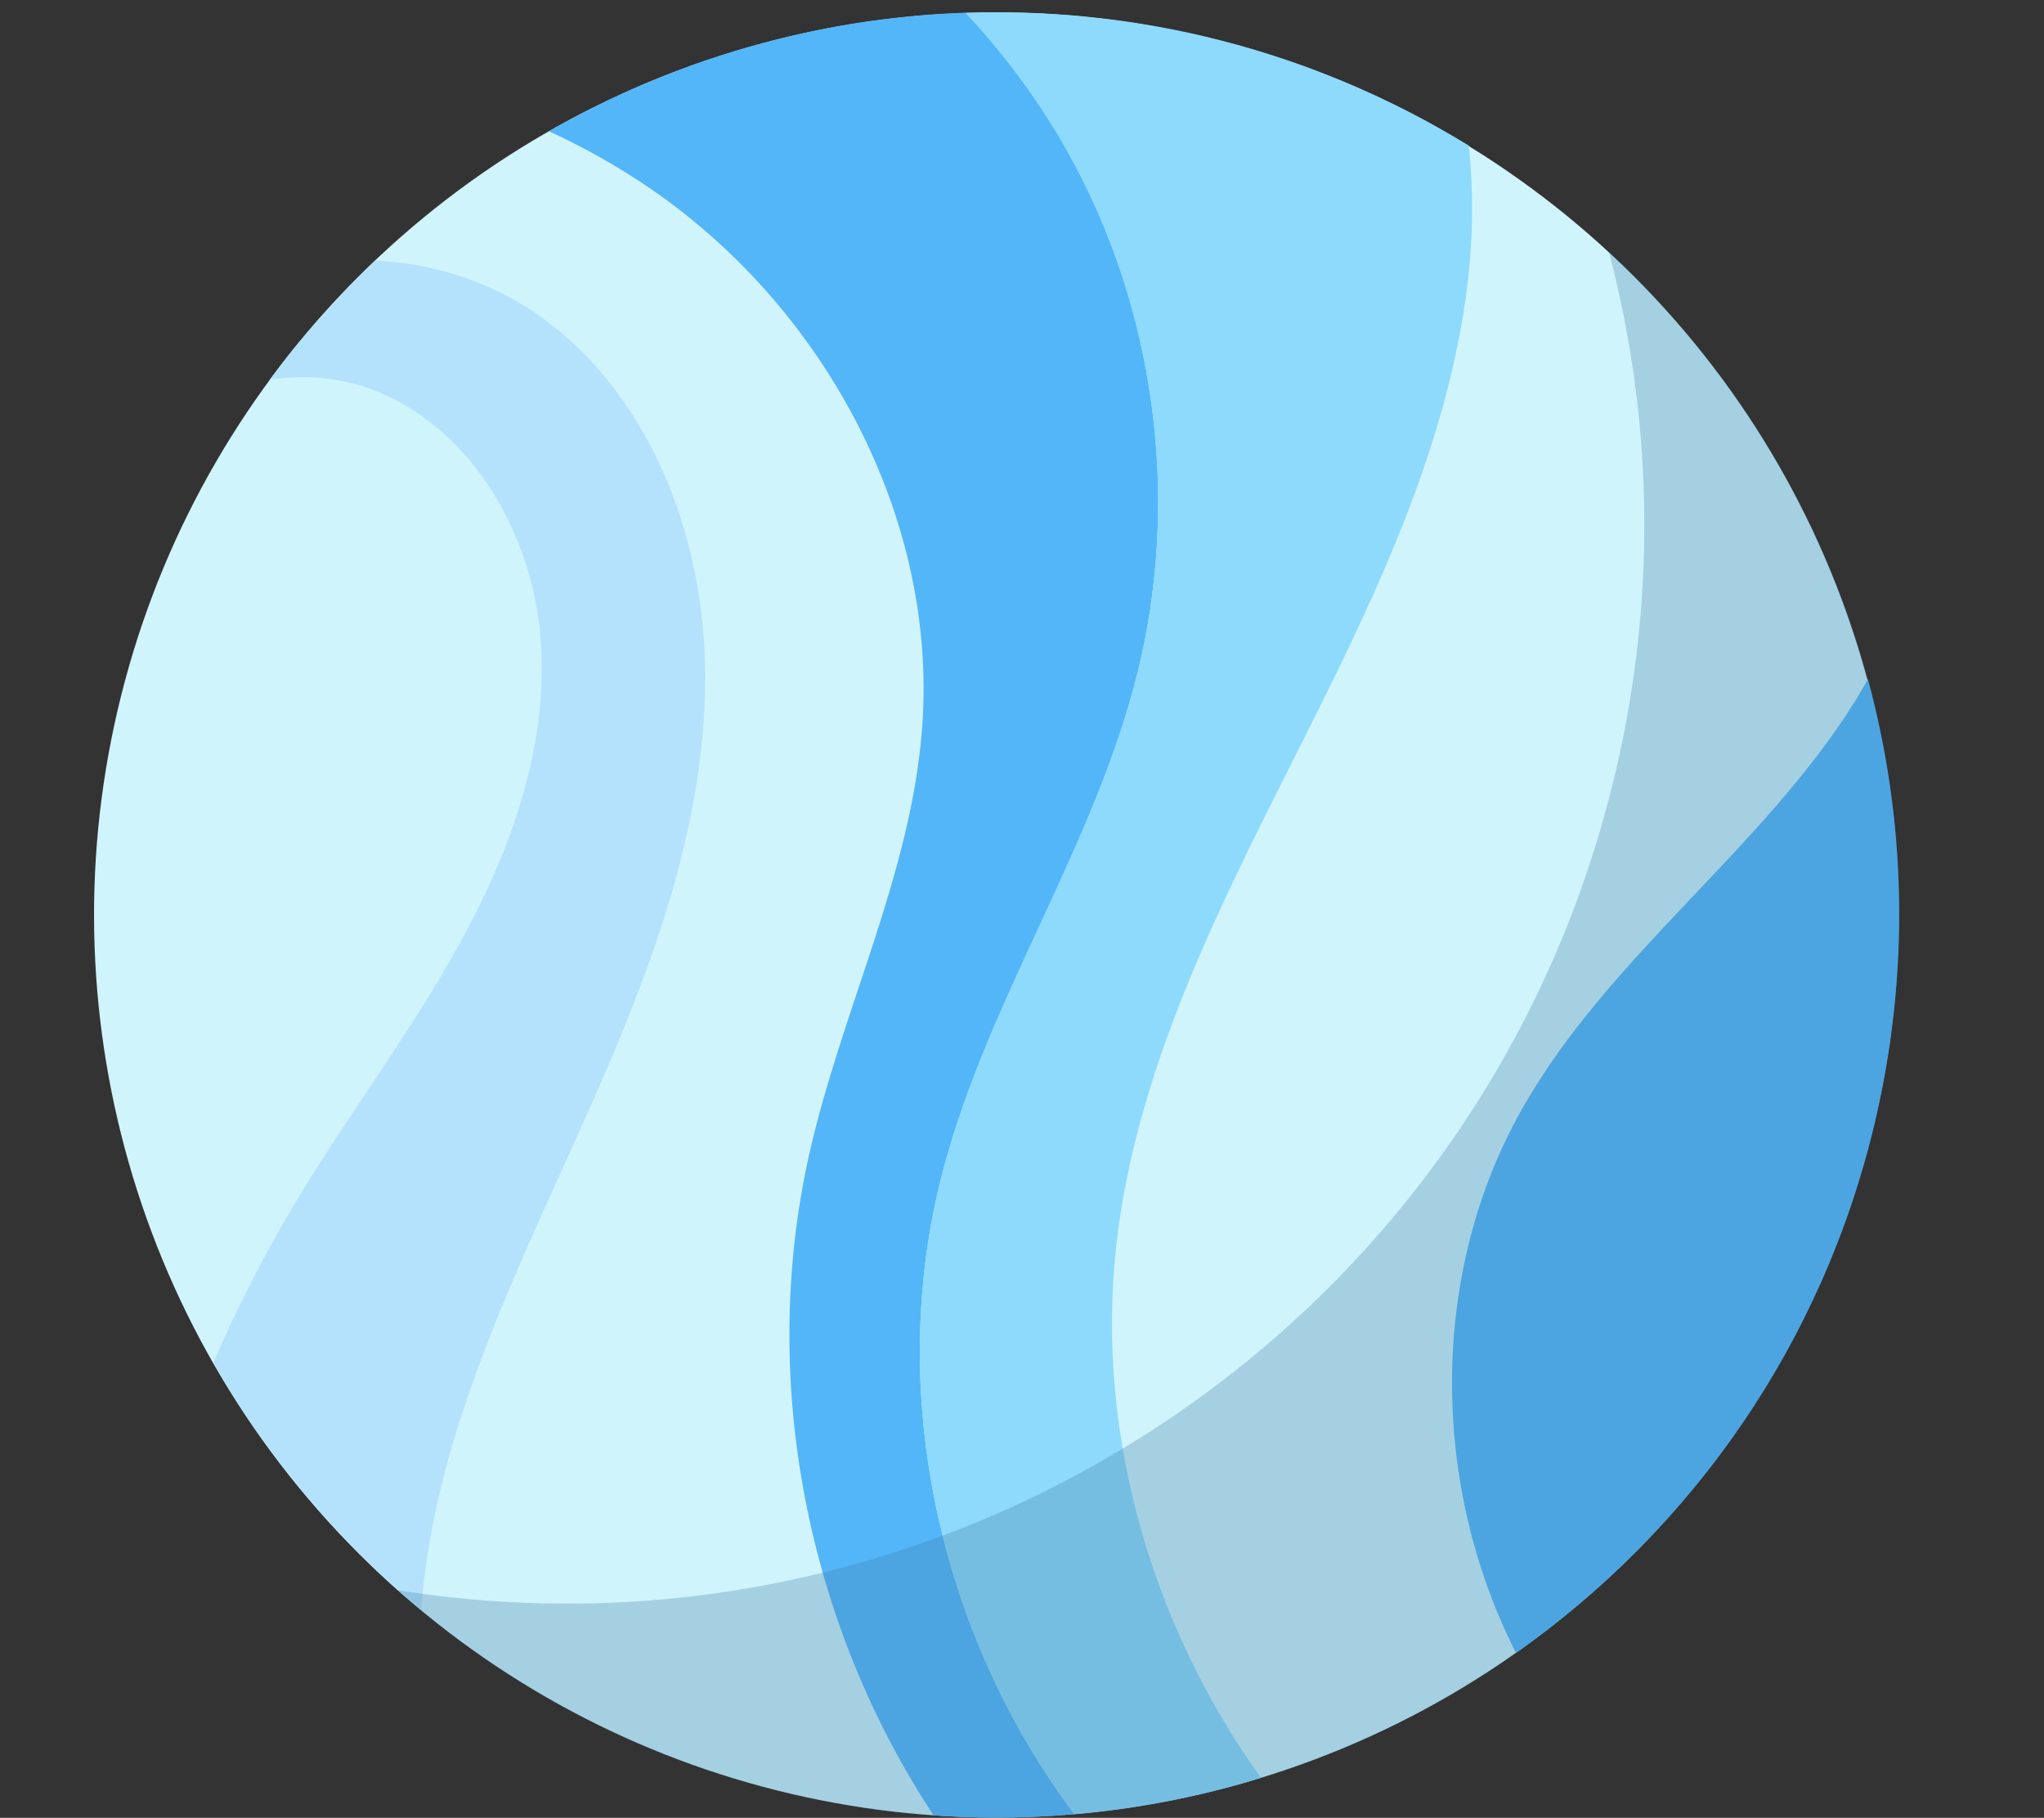
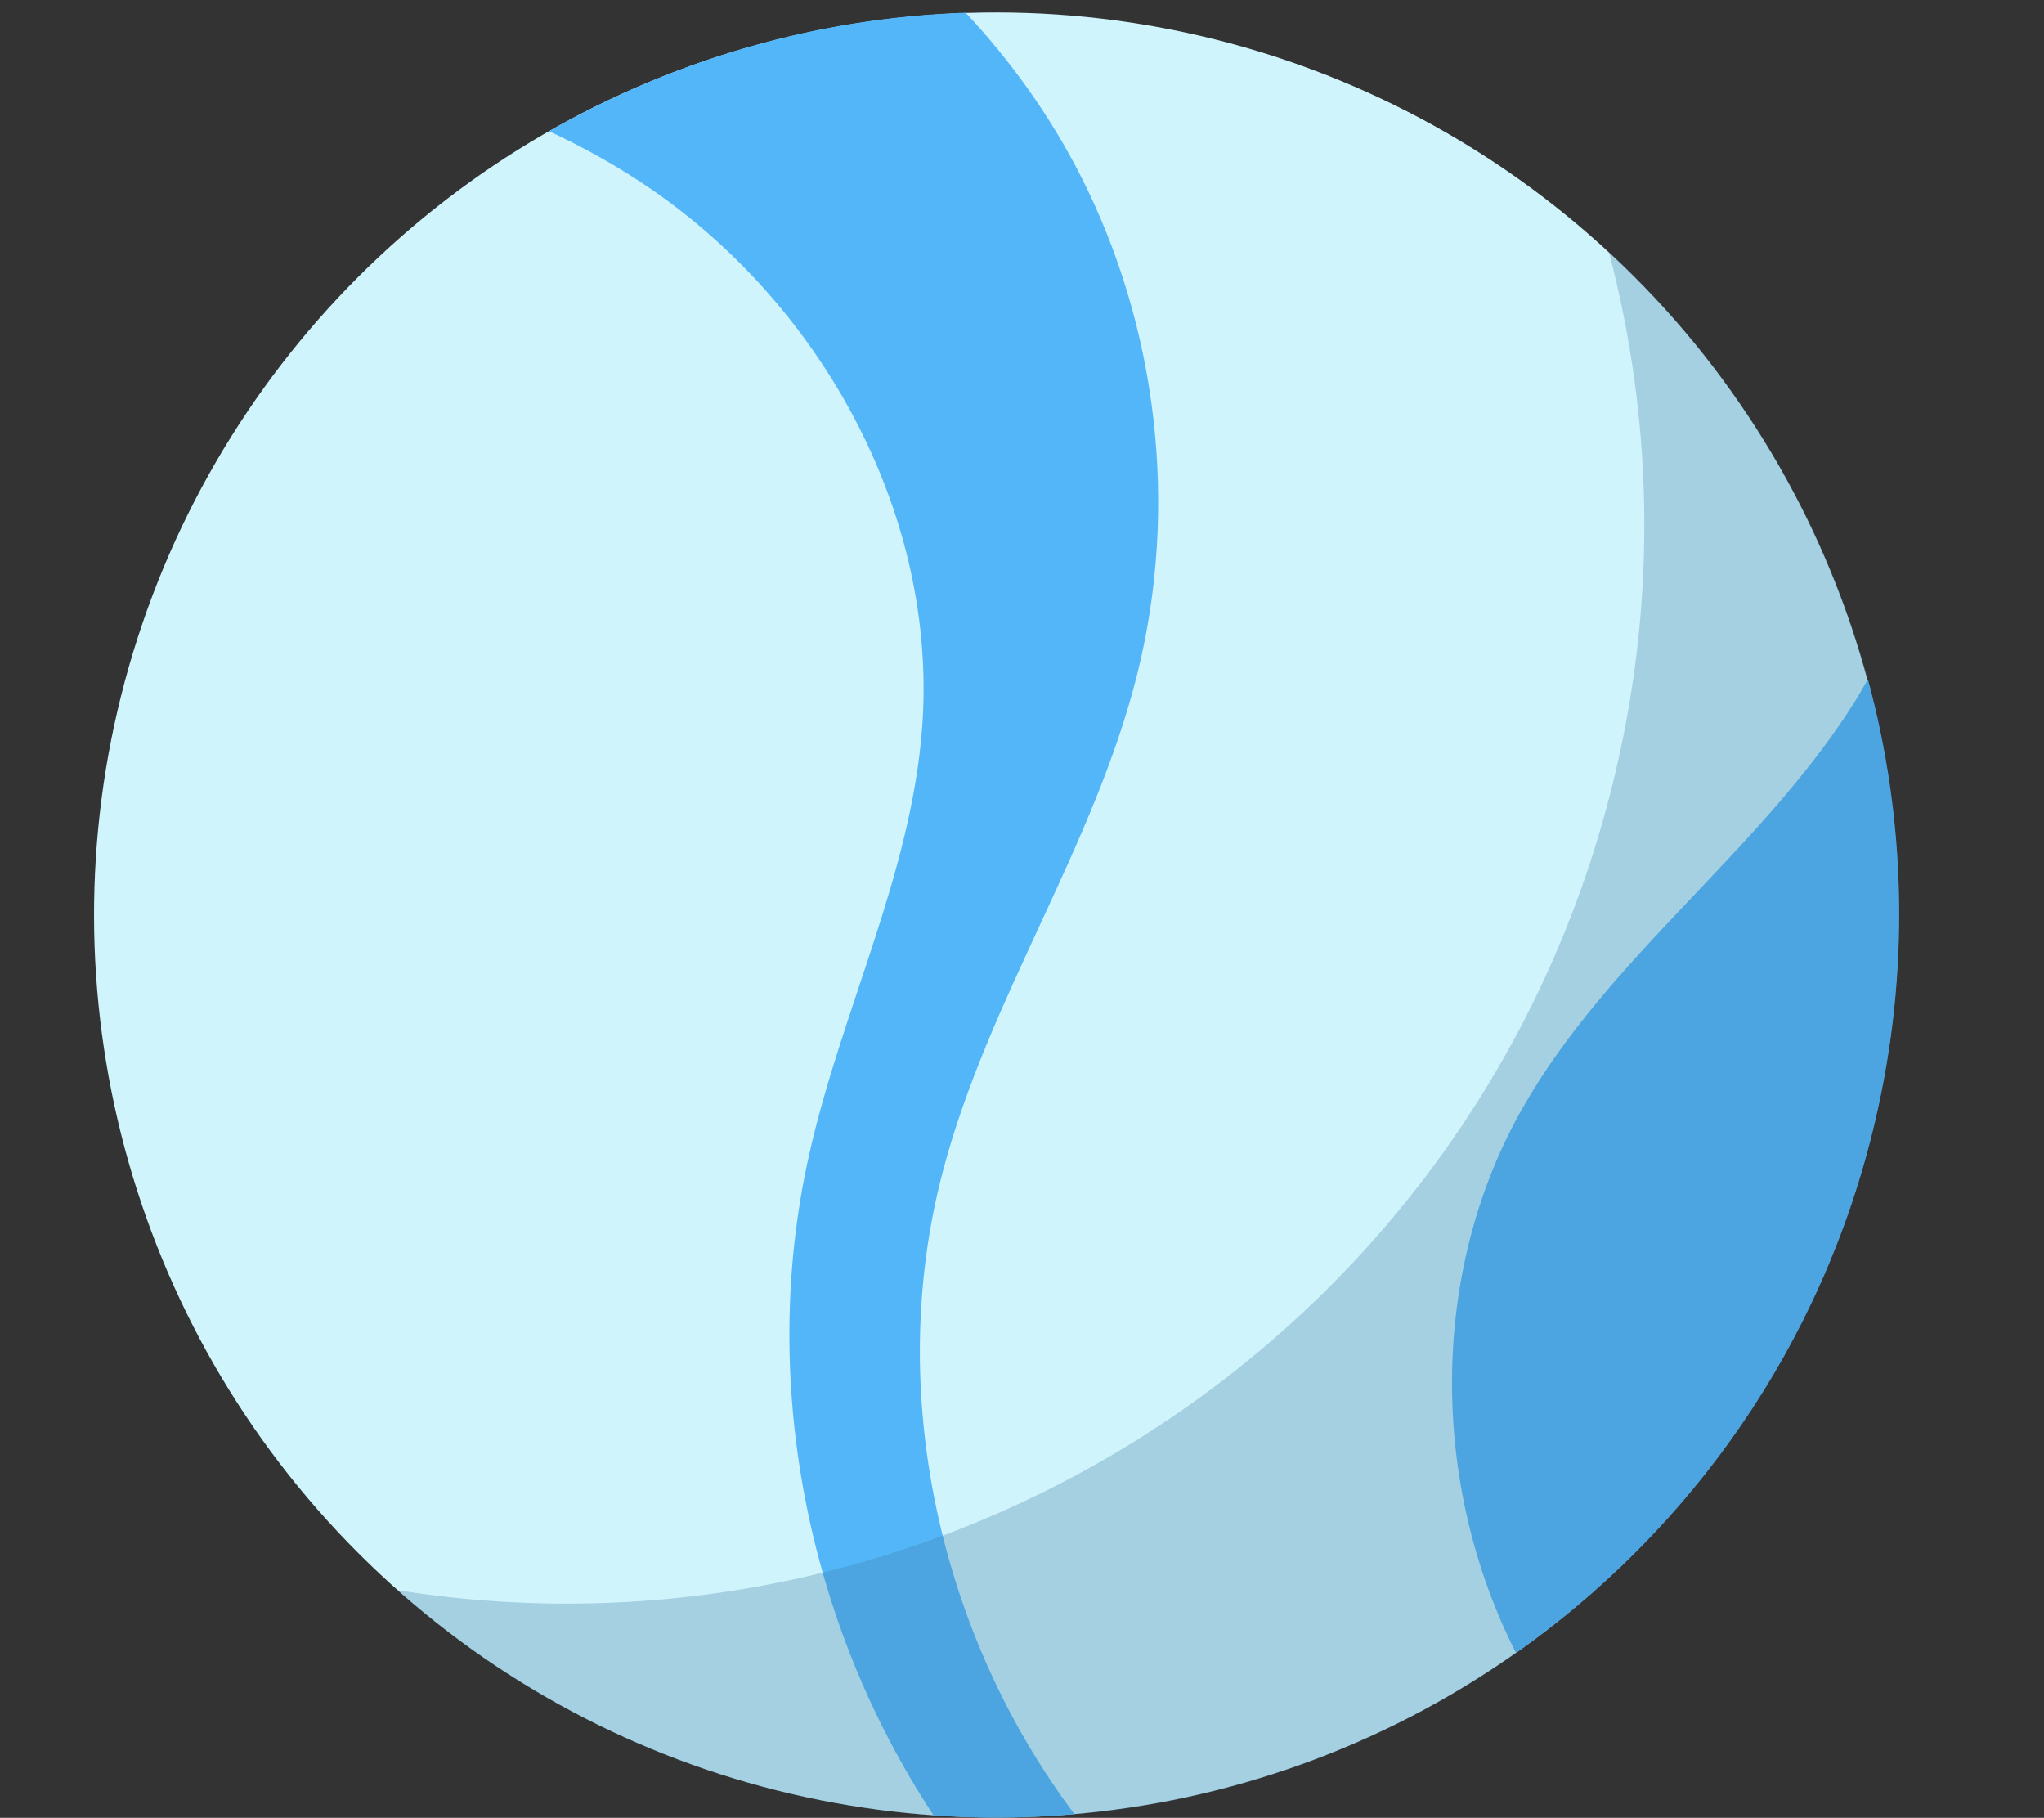
<svg xmlns="http://www.w3.org/2000/svg" id="Capa_1" x="0px" y="0px" viewBox="0 0 1548.4 1376.7" style="enable-background:new 0 0 1548.4 1376.7;" xml:space="preserve">
  <rect x="0" y="0" width="1548.4" height="1376.7" fill="#333333" stroke="none" />
  <style type="text/css"> .st0{fill:#D0F4FC;} .st1{fill:#B4E2FC;} .st2{fill:#53B6F9;} .st3{fill:#8DDAFC;} .st4{opacity:0.3;fill:#3E7DA3;} </style>
  <g>
    <g>
      <g>
        <ellipse transform="matrix(0.707 -0.707 0.707 0.707 -268.837 736.77)" class="st0" cx="754.9" cy="692.9" rx="683.6" ry="683.6" />
        <g>
-           <path class="st1" d="M345.6,1084.6c29.9-96.9,76.9-187.6,116.6-280.9s72.7-192,72-293.5c-0.7-101.4-39.6-206.8-120.8-267.6 c-36.9-27.6-83.1-43.2-129.2-45.3c-29.1,27.6-55.9,57.7-79.9,90.3c27.7-4.2,56.5-1.6,82.2,9.2c73.1,30.4,117.7,110,123.2,189 c5.6,79-22.2,157-60.2,226.4c-38,69.5-86.4,132.7-127,200.7c-22.9,38.3-43.1,78.1-60.9,119c40.6,71,93.7,134.6,157.3,187.4 C322.6,1173.7,332.1,1128.2,345.6,1084.6z" />
          <path class="st2" d="M493.8,143.6c131.7,90.8,216.4,249.3,204.8,406.8c-8.2,112.1-61.5,215.5-85.9,325.2 c-37.7,169.4-1.7,353.4,94.5,499.2c35.9,2.6,71.5,2.2,106.7-0.9c-102.6-136.8-143.4-320.7-99.7-486.6 c34.4-131,115.1-246.5,147.6-378c30.9-124.9,15.4-260.8-42.9-375.6c-23-45.3-52.7-87.1-87.4-124.1 c-112.6,3.8-220.6,35.5-315.6,89.8C443,111.9,469.1,126.6,493.8,143.6z" />
          <path class="st2" d="M1152.7,840.4c-70.4,124.7-68.8,284.4-4.3,411.4c132.1-93,232.1-232.7,272-402.4 c26.9-114.5,23.3-229-5.4-335c-3.3,5.7-6.5,11.5-10,17.1C1334.1,644.3,1218.2,724.4,1152.7,840.4z" />
-           <path class="st3" d="M818.8,133.8c58.3,114.8,73.8,250.6,42.9,375.6c-32.5,131.5-113.1,247-147.6,378 c-43.6,166-2.9,349.9,99.7,486.6c48.4-4.2,95.8-13.5,141.4-27.6c-85.9-119.6-128.2-271.3-107.8-417.5 c17.6-126.6,76.6-243,134.1-357.1c57.5-114.1,115.3-231.4,130.4-358.3c4-33.9,4.3-68.8,0.8-103.2 c-60.7-37.3-128.2-65.8-201.3-83C851,13.2,790.6,7.6,731.4,9.7C766.1,46.7,795.8,88.5,818.8,133.8z" />
        </g>
        <path class="st4" d="M1223.8,584.8c-98.6,419.3-504,686.2-922.7,619.5c82.1,73,182.9,127.2,297.3,154.1 c367.5,86.4,735.6-141.4,822-509c58.4-248.4-26.8-496.8-201.6-658.6C1251.7,315.8,1255.5,450.3,1223.8,584.8z" />
      </g>
    </g>
  </g>
</svg>